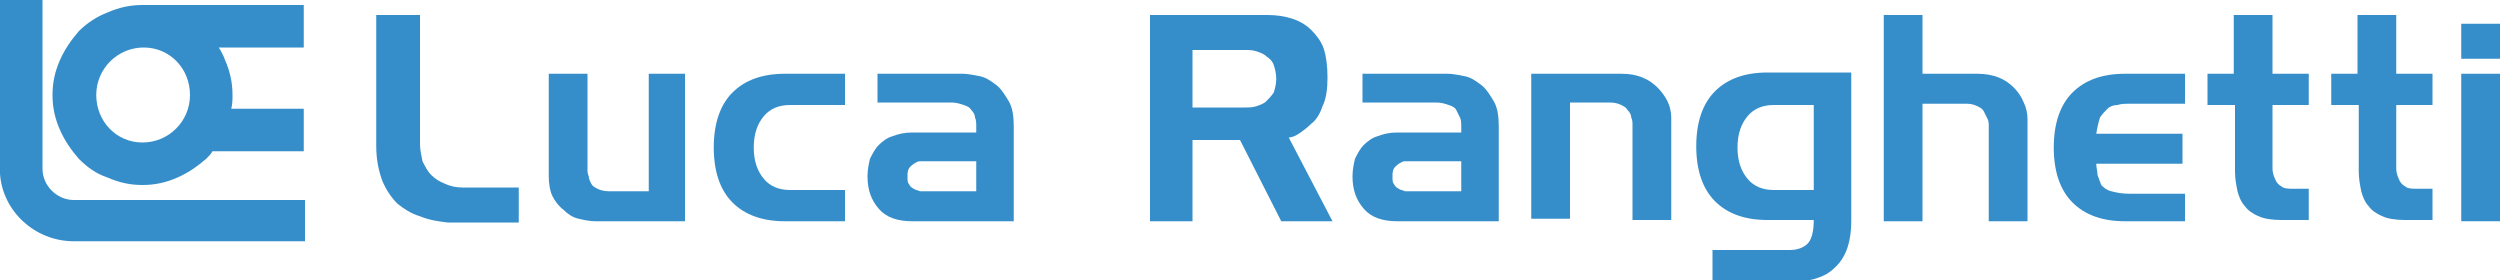
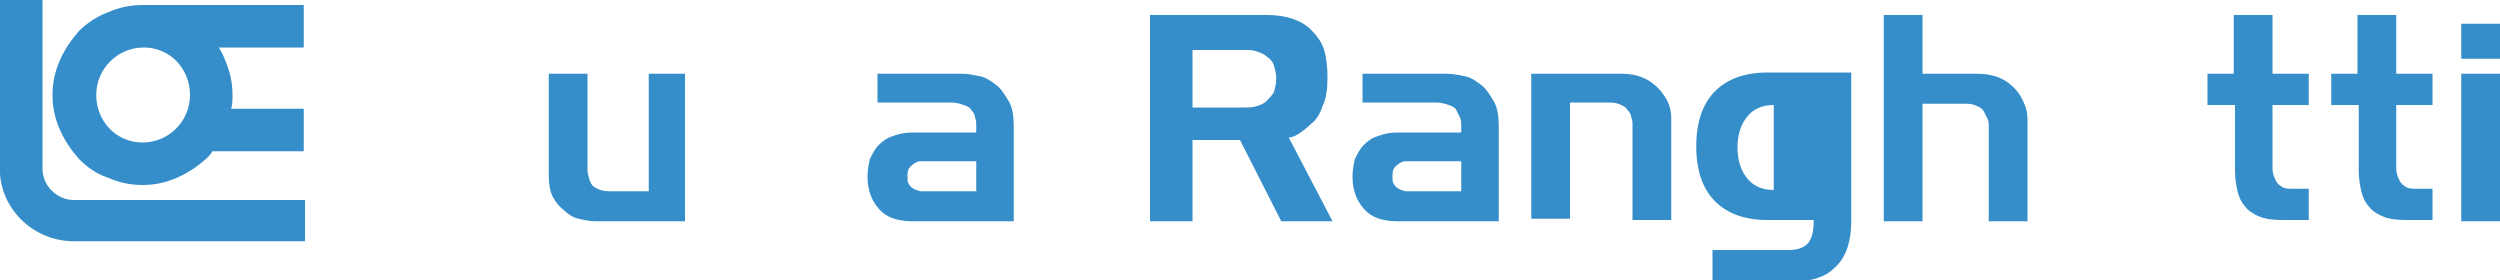
<svg xmlns="http://www.w3.org/2000/svg" version="1.1" id="Livello_1" x="0px" y="0px" viewBox="0 0 200 22.4" style="enable-background:new 0 0 200 22.4;" xml:space="preserve">
  <style type="text/css">
	.st0{fill:#358ECA;}
</style>
  <g>
    <g>
      <g>
        <path class="st0" d="M24.4,0.4H11.5h-0.1c-1,0-1.9,0.2-2.8,0.6C7.8,1.3,7,1.8,6.3,2.5C5.7,3.2,5.2,3.9,4.8,4.8     C4.4,5.7,4.2,6.6,4.2,7.6s0.2,1.9,0.6,2.8s0.9,1.6,1.5,2.3c0.7,0.7,1.4,1.2,2.3,1.5c0.9,0.4,1.8,0.6,2.8,0.6s1.9-0.2,2.8-0.6     c0.9-0.4,1.6-0.9,2.3-1.5c0.2-0.2,0.4-0.4,0.5-0.6h7.3V8.7h-5.8c0.1-0.4,0.1-0.7,0.1-1.1c0-1-0.2-1.9-0.6-2.8     c-0.1-0.3-0.3-0.7-0.5-1h6.8V0.4H24.4z M15.2,7.6c0,2.1-1.7,3.8-3.8,3.8S7.7,9.7,7.7,7.6s1.7-3.8,3.8-3.8S15.2,5.5,15.2,7.6z" />
      </g>
      <g>
        <path class="st0" d="M3.4,13.5V0H0v13.5v0.4l0,0c0.2,3,2.8,5.4,5.9,5.4h18.5V16H5.9C4.6,16,3.4,14.9,3.4,13.5z" />
      </g>
    </g>
    <g>
-       <path class="st0" d="M33.6,17.3c-0.7-0.2-1.3-0.6-1.8-1c-0.5-0.5-0.9-1.1-1.2-1.8c-0.3-0.8-0.5-1.7-0.5-2.8V1.2h3.5v10.3    c0,0.5,0.1,0.9,0.2,1.4c0.2,0.4,0.4,0.8,0.7,1.1s0.6,0.5,1.1,0.7C36,14.9,36.5,15,37,15h4.5v2.8h-5.7C35,17.7,34.3,17.6,33.6,17.3    z" />
      <path class="st0" d="M51.7,5.9h3.1v11.8h-7.2c-0.4,0-0.9-0.1-1.3-0.2c-0.5-0.1-0.9-0.4-1.2-0.7c-0.4-0.3-0.7-0.7-0.9-1.1    s-0.3-1-0.3-1.6V5.9H47v7.6c0,0.2,0,0.4,0.1,0.6c0,0.2,0.1,0.4,0.2,0.6c0.1,0.2,0.3,0.3,0.5,0.4c0.2,0.1,0.5,0.2,0.9,0.2h3.2V5.9    H51.7z" />
-       <path class="st0" d="M67.6,8.4h-4.4c-0.9,0-1.6,0.3-2.1,0.9c-0.5,0.6-0.8,1.4-0.8,2.5s0.3,1.9,0.8,2.5s1.2,0.9,2.1,0.9h4.4v2.5    h-4.8c-1.8,0-3.2-0.5-4.2-1.5s-1.5-2.5-1.5-4.4s0.5-3.4,1.5-4.4s2.4-1.5,4.2-1.5h4.8V8.4z" />
      <path class="st0" d="M78.1,10.1c0-0.2,0-0.5-0.1-0.7c0-0.2-0.1-0.4-0.3-0.6c-0.1-0.2-0.3-0.3-0.6-0.4c-0.3-0.1-0.6-0.2-1-0.2h-5.9    V5.9H77c0.4,0,0.9,0.1,1.4,0.2s0.9,0.4,1.3,0.7c0.4,0.3,0.7,0.8,1,1.3s0.4,1.2,0.4,2v7.6H73c-1.2,0-2.1-0.3-2.7-1    c-0.6-0.7-0.9-1.5-0.9-2.6c0-0.5,0.1-1,0.2-1.4c0.2-0.4,0.4-0.8,0.7-1.1c0.3-0.3,0.7-0.6,1.1-0.7c0.5-0.2,1-0.3,1.6-0.3h5.1    C78.1,10.6,78.1,10.1,78.1,10.1z M78.1,12.9h-3.9c-0.2,0-0.4,0-0.6,0s-0.3,0.1-0.5,0.2c-0.1,0.1-0.3,0.2-0.4,0.4s-0.1,0.4-0.1,0.6    c0,0.3,0,0.5,0.1,0.6c0.1,0.2,0.2,0.3,0.4,0.4c0.1,0.1,0.3,0.1,0.5,0.2c0.2,0,0.4,0,0.6,0h3.9V12.9z" />
      <path class="st0" d="M95.4,11.2v6.5H92V1.2h9.4c0.7,0,1.4,0.1,2,0.3s1.1,0.5,1.5,0.9s0.8,0.9,1,1.5s0.3,1.4,0.3,2.3    s-0.1,1.7-0.4,2.3c-0.2,0.6-0.5,1.1-0.9,1.4c-0.3,0.3-0.7,0.6-1,0.8s-0.6,0.3-0.8,0.3l3.5,6.7h-4.1l-3.3-6.5    C99.2,11.2,95.4,11.2,95.4,11.2z M95.4,8.6h4.1c0.4,0,0.7,0,1-0.1s0.6-0.2,0.8-0.4c0.2-0.2,0.4-0.4,0.6-0.7    c0.1-0.3,0.2-0.7,0.2-1.1s-0.1-0.8-0.2-1.1c-0.1-0.3-0.3-0.5-0.6-0.7c-0.2-0.2-0.5-0.3-0.8-0.4C100.2,4,99.9,4,99.5,4h-4.1V8.6z" />
      <path class="st0" d="M116.9,10.1c0-0.2,0-0.5-0.1-0.7s-0.2-0.4-0.3-0.6c-0.1-0.2-0.3-0.3-0.6-0.4c-0.3-0.1-0.6-0.2-1-0.2H109V5.9    h6.8c0.4,0,0.9,0.1,1.4,0.2s0.9,0.4,1.3,0.7c0.4,0.3,0.7,0.8,1,1.3s0.4,1.2,0.4,2v7.6h-8.1c-1.2,0-2.1-0.3-2.7-1    c-0.6-0.7-0.9-1.5-0.9-2.6c0-0.5,0.1-1,0.2-1.4c0.2-0.4,0.4-0.8,0.7-1.1c0.3-0.3,0.7-0.6,1.1-0.7c0.5-0.2,1-0.3,1.6-0.3h5.1V10.1z     M116.9,12.9H113c-0.2,0-0.4,0-0.6,0s-0.3,0.1-0.5,0.2c-0.1,0.1-0.3,0.2-0.4,0.4s-0.1,0.4-0.1,0.6c0,0.3,0,0.5,0.1,0.6    c0.1,0.2,0.2,0.3,0.4,0.4c0.1,0.1,0.3,0.1,0.5,0.2c0.2,0,0.4,0,0.6,0h3.9V12.9z" />
      <path class="st0" d="M131.4,6.2c0.5,0.2,0.9,0.5,1.2,0.8s0.6,0.7,0.8,1.1c0.2,0.4,0.3,0.9,0.3,1.3v8.2h-3.1V10    c0-0.2,0-0.4-0.1-0.6c0-0.2-0.1-0.4-0.3-0.6c-0.1-0.2-0.3-0.3-0.5-0.4c-0.2-0.1-0.5-0.2-0.9-0.2h-3.2v9.3h-3.1V5.9h7.2    C130.4,5.9,130.9,6,131.4,6.2z" />
-       <path class="st0" d="M148.1,17.7c0,0.8-0.1,1.5-0.3,2.1s-0.5,1.1-0.9,1.5s-0.8,0.7-1.4,0.9c-0.5,0.2-1.1,0.3-1.7,0.3H137V20h6.2    c0.6,0,1.1-0.2,1.4-0.5c0.3-0.3,0.5-0.9,0.5-1.9h-3.7c-1.8,0-3.2-0.5-4.2-1.5s-1.5-2.5-1.5-4.4s0.5-3.4,1.5-4.4s2.4-1.5,4.2-1.5    h6.7L148.1,17.7L148.1,17.7z M141.9,8.4c-0.9,0-1.6,0.3-2.1,0.9c-0.5,0.6-0.8,1.4-0.8,2.5s0.3,1.9,0.8,2.5s1.2,0.9,2.1,0.9h3.2    V8.4H141.9z" />
+       <path class="st0" d="M148.1,17.7c0,0.8-0.1,1.5-0.3,2.1s-0.5,1.1-0.9,1.5s-0.8,0.7-1.4,0.9c-0.5,0.2-1.1,0.3-1.7,0.3H137V20h6.2    c0.6,0,1.1-0.2,1.4-0.5c0.3-0.3,0.5-0.9,0.5-1.9h-3.7c-1.8,0-3.2-0.5-4.2-1.5s-1.5-2.5-1.5-4.4s0.5-3.4,1.5-4.4s2.4-1.5,4.2-1.5    h6.7L148.1,17.7L148.1,17.7z M141.9,8.4c-0.9,0-1.6,0.3-2.1,0.9c-0.5,0.6-0.8,1.4-0.8,2.5s0.3,1.9,0.8,2.5s1.2,0.9,2.1,0.9h3.2    H141.9z" />
      <path class="st0" d="M153.8,17.7h-3.1V1.2h3.1v4.7h4.4c0.6,0,1.2,0.1,1.7,0.3c0.5,0.2,0.9,0.5,1.2,0.8s0.6,0.7,0.8,1.2    c0.2,0.4,0.3,0.9,0.3,1.3v8.2h-3.1v-7.6c0-0.2,0-0.4-0.1-0.6c-0.1-0.2-0.2-0.4-0.3-0.6c-0.1-0.2-0.3-0.3-0.5-0.4    c-0.2-0.1-0.5-0.2-0.8-0.2h-3.6L153.8,17.7L153.8,17.7z" />
-       <path class="st0" d="M174.8,15.3v2.4H170c-1.8,0-3.2-0.5-4.2-1.5s-1.5-2.5-1.5-4.4s0.5-3.4,1.5-4.4s2.4-1.5,4.2-1.5h4.8v2.4h-4.4    c-0.4,0-0.7,0-1,0.1c-0.3,0-0.6,0.1-0.8,0.3s-0.4,0.4-0.6,0.7c-0.1,0.3-0.2,0.7-0.3,1.3h6.9v2.4h-6.9c0,0.3,0.1,0.6,0.1,0.9    c0.1,0.3,0.2,0.5,0.3,0.8c0.2,0.2,0.4,0.4,0.8,0.5c0.4,0.1,0.8,0.2,1.5,0.2h4.4V15.3z" />
      <path class="st0" d="M176.6,8.4V5.9h2.1V1.2h3.1v4.7h2.9v2.5h-2.9v4.2c0,0.3,0,0.6,0,0.9c0,0.3,0.1,0.6,0.2,0.8    c0.1,0.3,0.3,0.5,0.5,0.6c0.2,0.2,0.6,0.2,1,0.2h1.2v2.5h-2.2c-0.7,0-1.4-0.1-1.8-0.3c-0.5-0.2-0.9-0.5-1.1-0.8    c-0.3-0.3-0.5-0.8-0.6-1.2c-0.1-0.5-0.2-1-0.2-1.6V8.4H176.6z" />
      <path class="st0" d="M186.5,8.4V5.9h2.1V1.2h3.1v4.7h2.9v2.5h-2.9v4.2c0,0.3,0,0.6,0,0.9c0,0.3,0.1,0.6,0.2,0.8    c0.1,0.3,0.3,0.5,0.5,0.6c0.2,0.2,0.6,0.2,1,0.2h1.2v2.5h-2.2c-0.7,0-1.4-0.1-1.8-0.3c-0.5-0.2-0.9-0.5-1.1-0.8    c-0.3-0.3-0.5-0.8-0.6-1.2c-0.1-0.5-0.2-1-0.2-1.6V8.4H186.5z" />
      <path class="st0" d="M196.9,4.7V1.9h3.1v2.8H196.9z M196.9,17.7V5.9h3.1v11.8H196.9z" />
    </g>
  </g>
</svg>